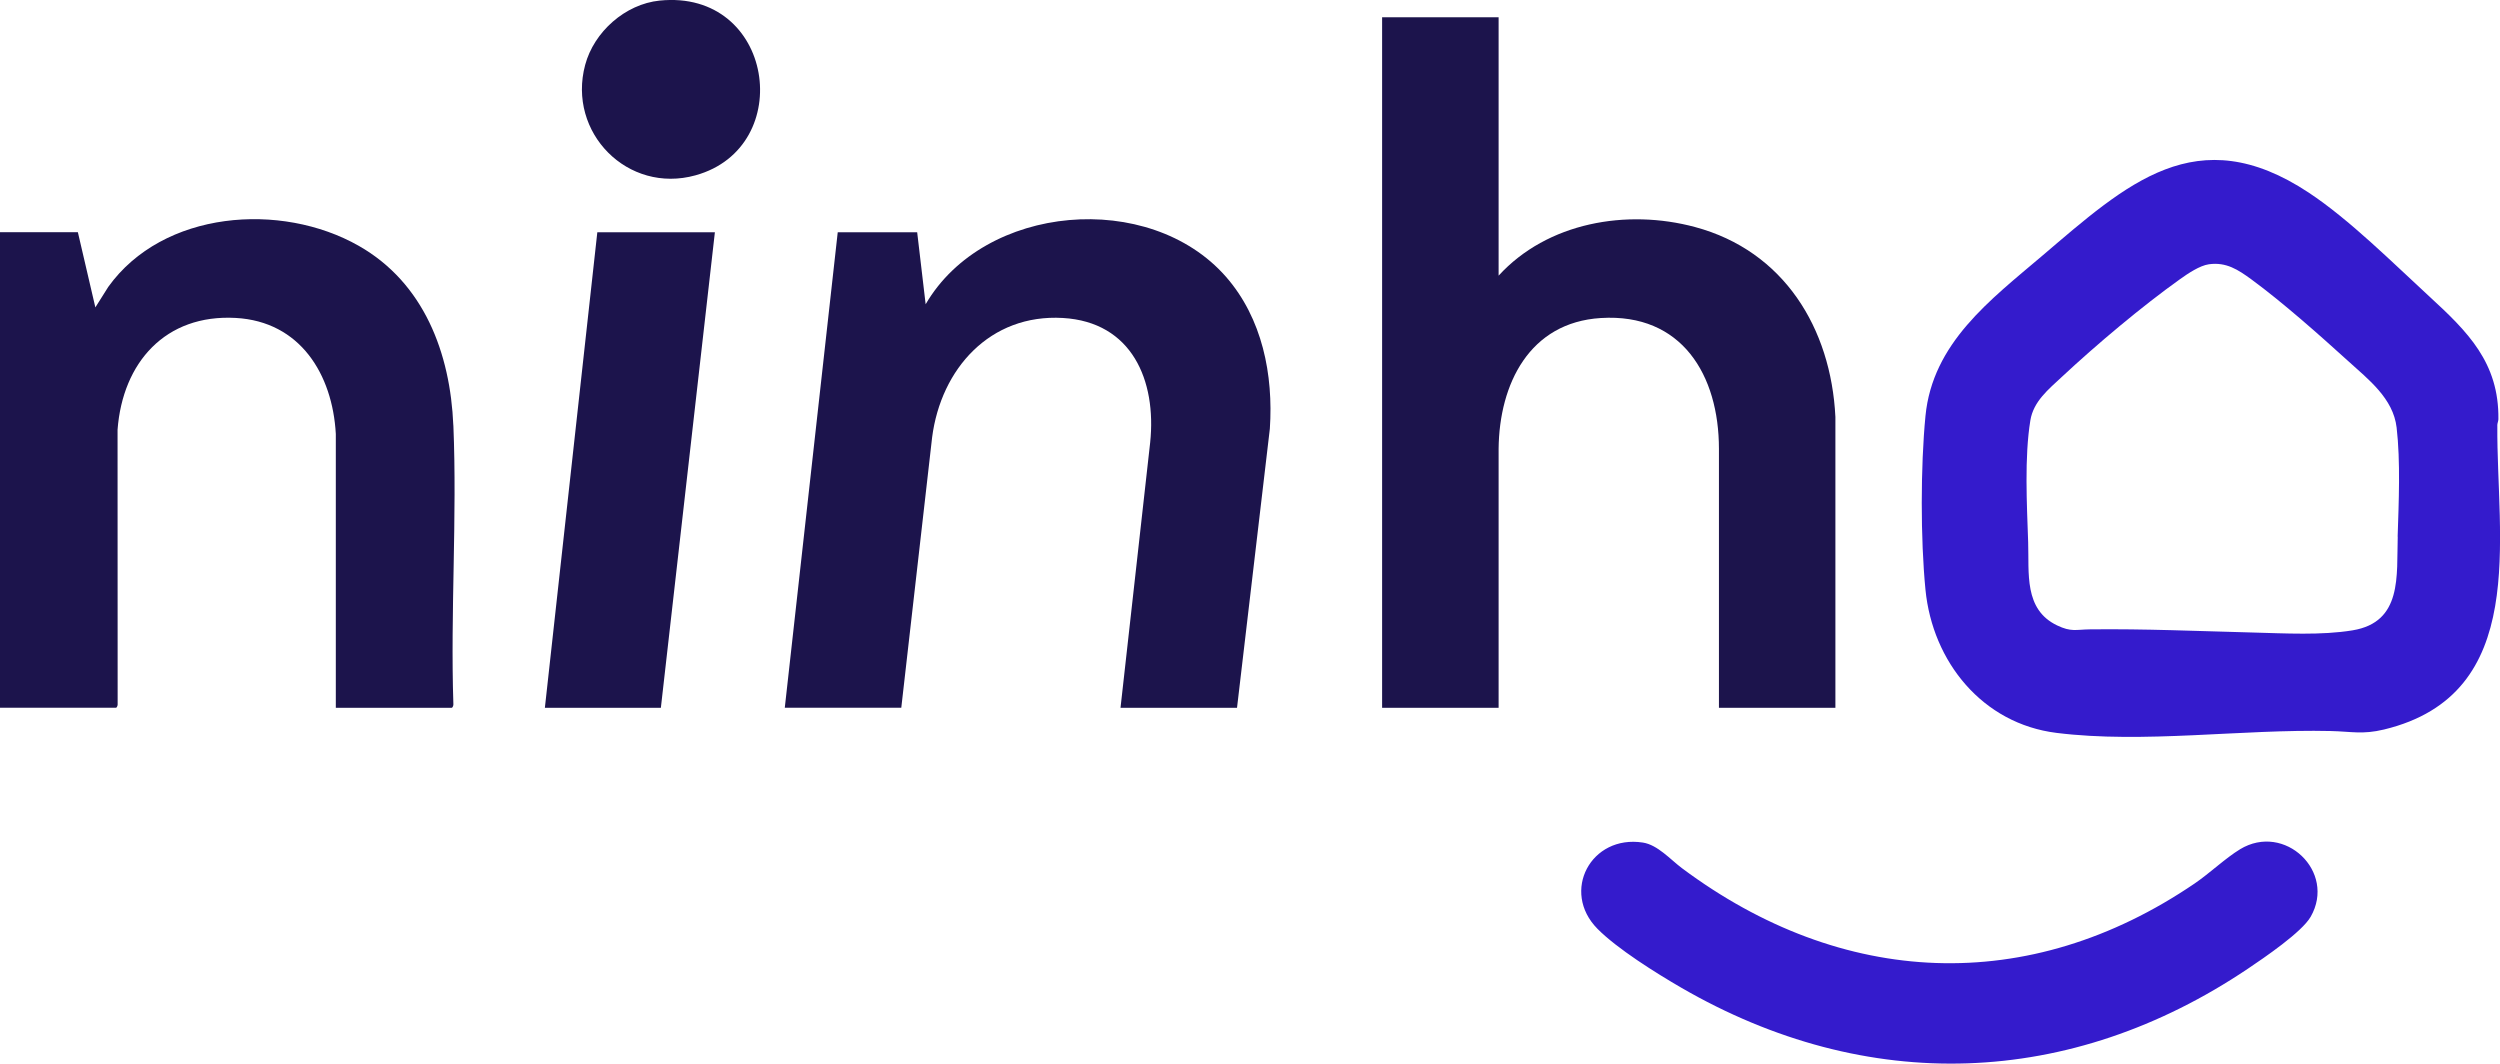
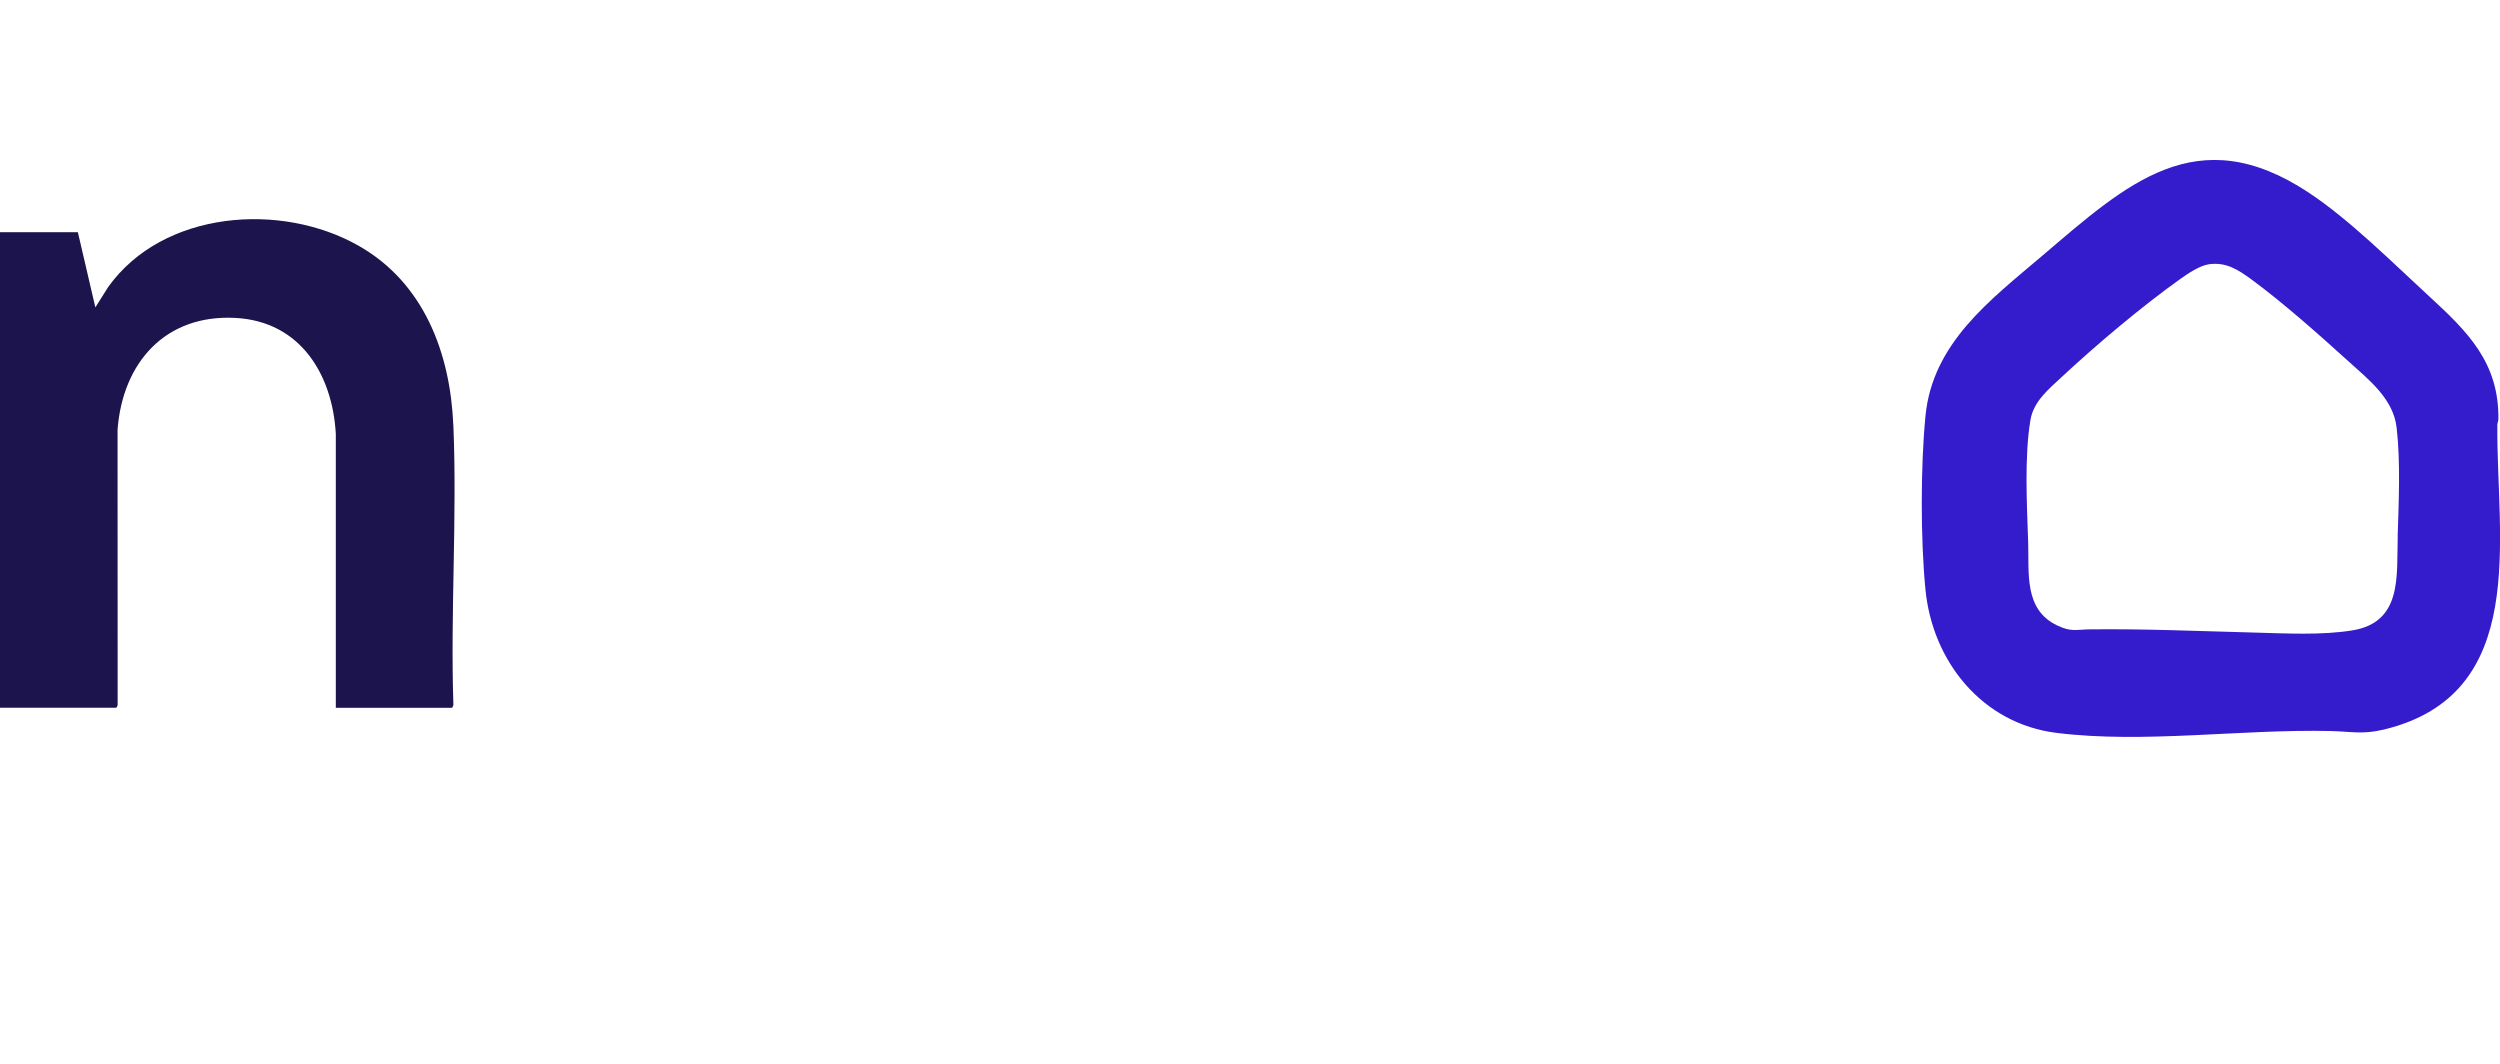
<svg xmlns="http://www.w3.org/2000/svg" id="Camada_2" data-name="Camada 2" viewBox="0 0 590.13 251.07">
  <defs>
    <style>
      .cls-1 {
        fill: #341bcc;
      }

      .cls-2 {
        fill: #1c144c;
      }
    </style>
  </defs>
  <g id="Camada_1-2" data-name="Camada 1">
    <g>
      <g>
        <path class="cls-1" d="M589.49,100.44c0-.53.25-1.02.26-1.49.17-13.37-7.28-20.68-16.35-29.02-8.63-7.93-18.78-18.08-28.42-24.46-26.45-17.5-42.98-2.05-62.98,14.97-12.22,10.39-25.82,20.53-27.49,37.76-1.16,11.96-1.17,29.05,0,40.99,1.67,17.05,13.47,31.64,30.94,33.81,20.55,2.56,43.78-.93,64.69-.44,4.93.11,7.52.87,12.62-.36,34.49-8.33,26.51-45.29,26.74-71.76ZM565.99,126.69c-.29,9.2,1.15,20.15-10.65,22.1-7.34,1.22-16.05.71-23.46.52-12.84-.33-25.63-.9-38.52-.75-3.37.04-4.42.67-7.79-.94-7.86-3.77-6.57-12.35-6.82-19.68-.3-8.88-.9-19.97.52-28.71.73-4.49,4.28-7.32,7.46-10.29,8.16-7.61,18.86-16.62,27.92-23.08,1.78-1.27,4.6-3.18,6.77-3.48,4.08-.57,6.91,1.29,10.04,3.58,7.37,5.41,15.95,13.03,22.78,19.22,4.84,4.4,10.69,8.85,11.49,15.76.93,7.97.5,17.68.24,25.74Z" />
-         <path class="cls-1" d="M528.77,200.47c-3.44,2.09-7.16,5.65-10.69,8.06-39.26,26.73-83.31,24.57-121.06-3.6-2.7-2.02-5.72-5.5-9.21-6.04-12.27-1.91-19.41,11.55-10.73,20.35,4.67,4.73,13.88,10.48,19.74,13.88,43.89,25.43,91.88,23.75,133.85-4.49,3.77-2.54,12.68-8.58,14.77-12.23,6.09-10.64-6.15-22.31-16.68-15.93Z" />
      </g>
      <g>
-         <path class="cls-2" d="M400.11,53.59c-16.11-4.33-34.84-1.11-46.36,11.48V4.07h-27.5v163h27.5v-61.14c.16-15.32,7.28-29.82,24.13-30.86,19.14-1.19,27.87,13.49,27.88,30.86v61.14s27.49,0,27.49,0v-68.64c-1.03-21.02-12.21-39.22-33.14-44.84Z" />
        <path class="cls-2" d="M107.01,100.43c-.71-17.07-6.93-33.65-22.34-42.41-18.37-10.44-46.2-8.32-59.12,9.71l-3.04,4.83-4.13-17.75H0v112.25h27.38c.21,0,.44-.61.39-.86l-.02-64.77c1.2-15.85,11.28-27.3,27.9-26.38,15.19.84,22.84,13.28,23.62,27.38v64.64s27.36,0,27.36,0c.21,0,.44-.61.39-.86-.71-21.76.9-44.08,0-65.77Z" />
-         <path class="cls-2" d="M218.5,71.82l-2-17h-18.75s-12.5,112.25-12.5,112.25h27.5l7.28-63.84c2.09-16.17,13.67-29.17,30.86-28.17,16.29.94,22.14,14.73,20.61,29.39l-7,62.63h27.5l7.75-65.88c.85-12.73-1.77-26.06-10.37-35.88-18.02-20.55-57.03-17.28-70.88,6.5Z" />
-         <polygon class="cls-2" points="128.62 167.07 156 167.07 168.75 54.82 141 54.82 128.62 167.07" />
-         <path class="cls-2" d="M155.7.14c-8.12.83-15.48,7.37-17.57,15.18-4.28,15.97,10.04,30.52,26.06,26.06,23.94-6.65,18.56-43.99-8.49-41.24Z" />
      </g>
    </g>
  </g>
</svg>